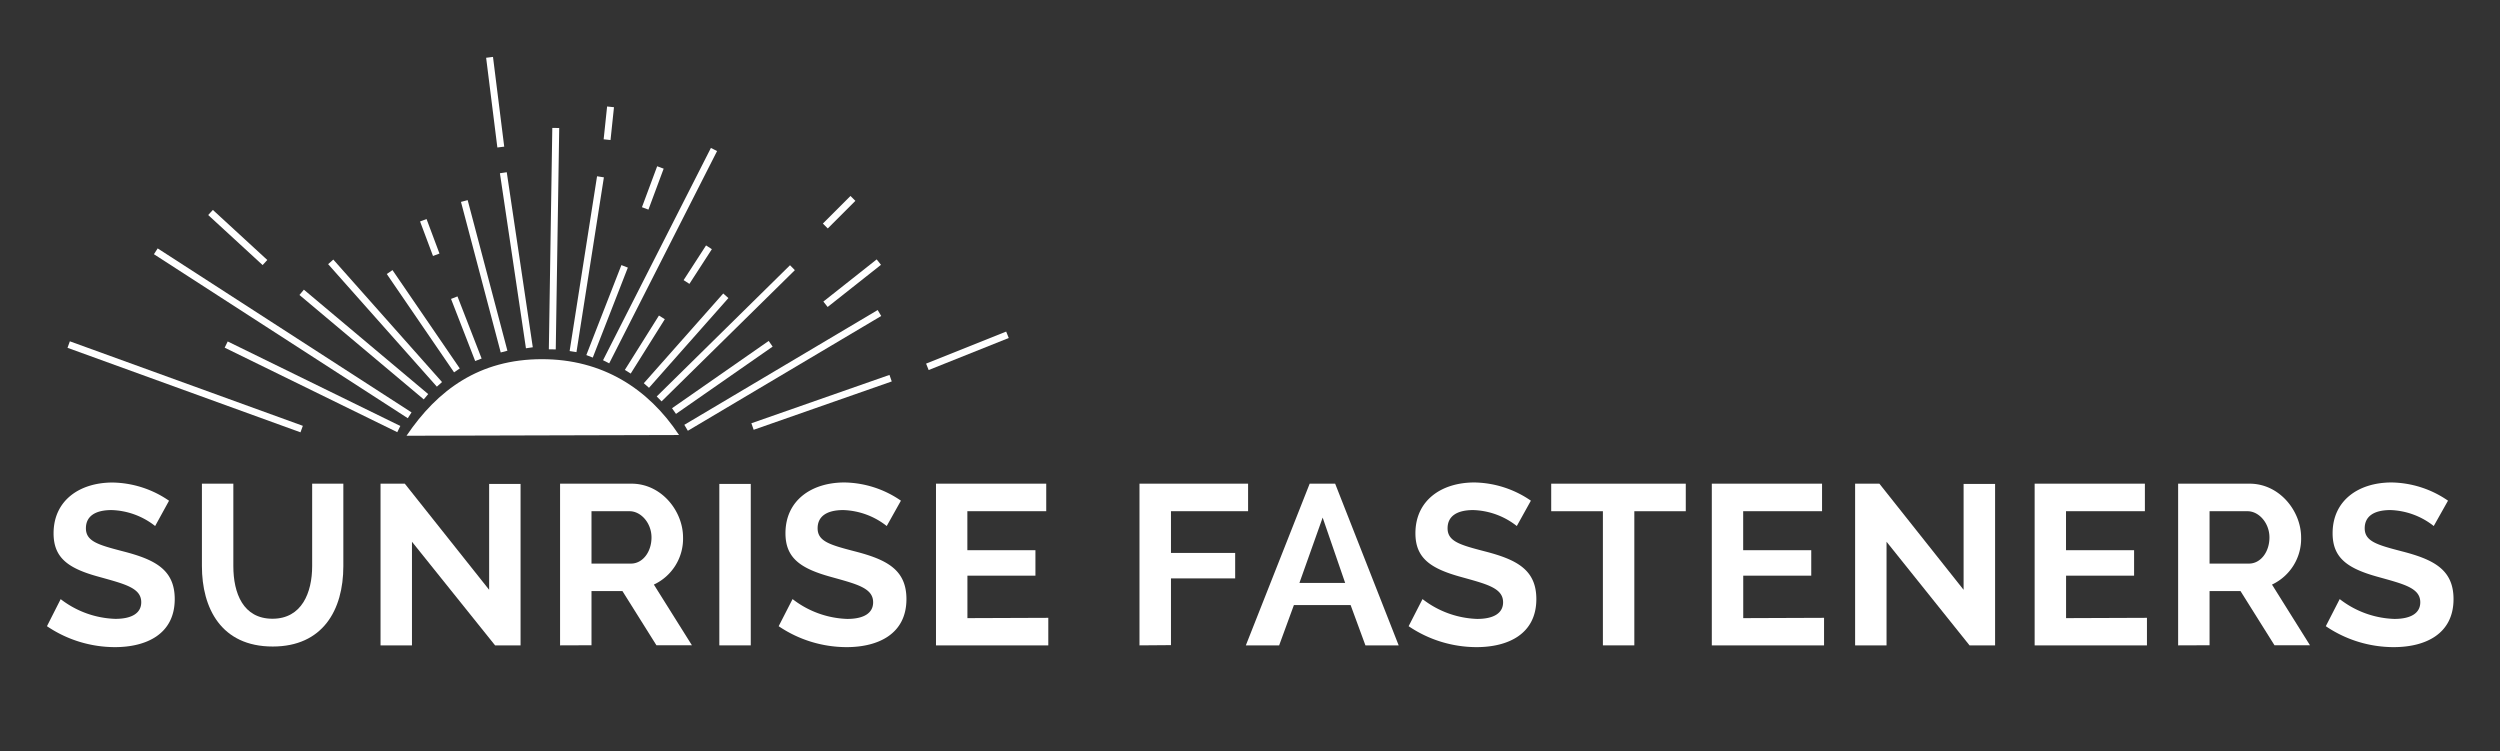
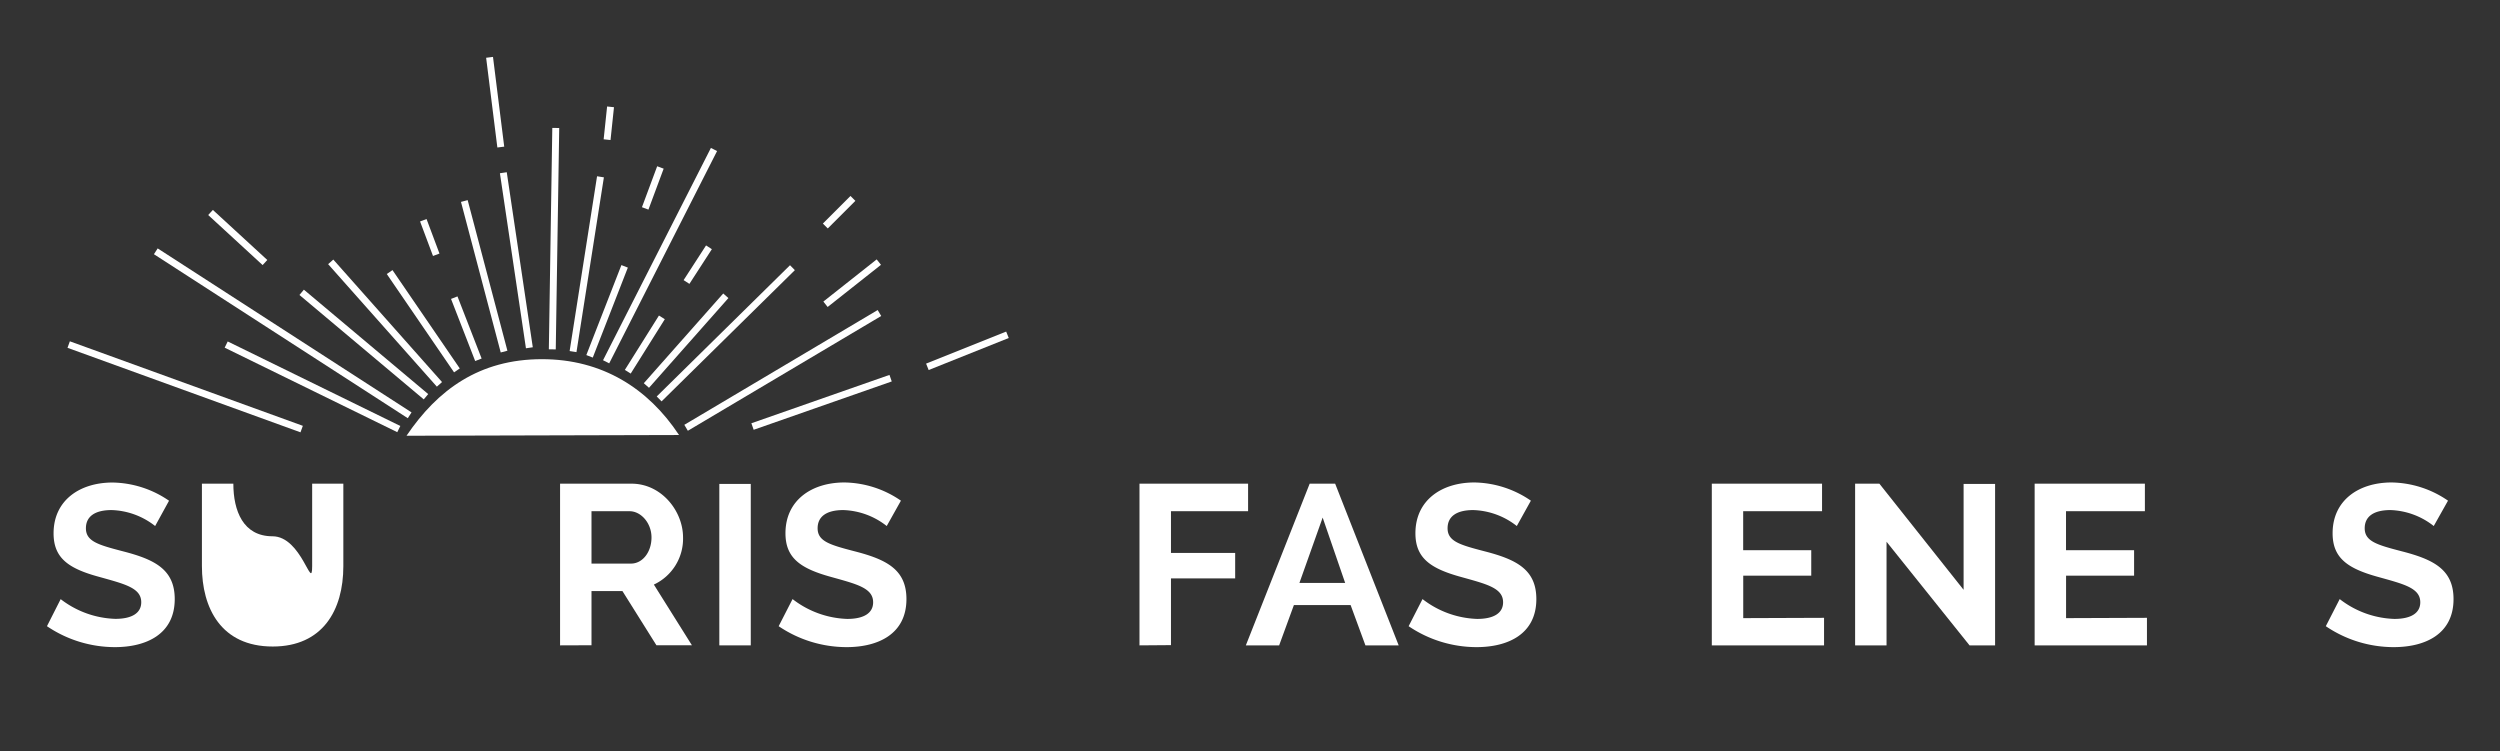
<svg xmlns="http://www.w3.org/2000/svg" id="Layer_1" data-name="Layer 1" viewBox="0 0 412.05 123.78">
  <rect x="0" y="0" width="412.05" height="123.78" fill="#333333" stroke="none" />
  <title>SunriseLogoFinal-white</title>
  <path d="M111.92,71.7C106.83,64,99.24,59.2,89.32,59.2,79,59.2,72.12,64.26,67,71.82" fill="#fff" />
  <line x1="11.32" y1="56.79" x2="49.72" y2="70.72" fill="none" stroke="#fff" stroke-miterlimit="10" stroke-width="1.14" />
  <line x1="37.28" y1="56.79" x2="65.73" y2="70.72" fill="none" stroke="#fff" stroke-miterlimit="10" stroke-width="1.14" />
  <line x1="25.68" y1="41.42" x2="67.52" y2="68.45" fill="none" stroke="#fff" stroke-miterlimit="10" stroke-width="1.14" />
  <line x1="34.7" y1="35.02" x2="43.67" y2="43.27" fill="none" stroke="#fff" stroke-miterlimit="10" stroke-width="1.14" />
  <line x1="49.72" y1="48.18" x2="70.21" y2="65.39" fill="none" stroke="#fff" stroke-miterlimit="10" stroke-width="1.14" />
  <line x1="54.51" y1="43.16" x2="72.43" y2="63.35" fill="none" stroke="#fff" stroke-miterlimit="10" stroke-width="1.14" />
  <line x1="64.22" y1="44.84" x2="75.31" y2="61.05" fill="none" stroke="#fff" stroke-miterlimit="10" stroke-width="1.14" />
  <line x1="69.77" y1="36.3" x2="71.9" y2="41.99" fill="none" stroke="#fff" stroke-miterlimit="10" stroke-width="1.14" />
  <line x1="74.87" y1="49.06" x2="78.85" y2="59.3" fill="none" stroke="#fff" stroke-miterlimit="10" stroke-width="1.14" />
  <line x1="76.53" y1="33.13" x2="83.08" y2="57.95" fill="none" stroke="#fff" stroke-miterlimit="10" stroke-width="1.14" />
  <line x1="80.69" y1="9.45" x2="82.54" y2="24.24" fill="none" stroke="#fff" stroke-miterlimit="10" stroke-width="1.14" />
  <line x1="82.96" y1="28.47" x2="87.25" y2="57.32" fill="none" stroke="#fff" stroke-miterlimit="10" stroke-width="1.14" />
  <line x1="91.03" y1="57.58" x2="91.6" y2="21.09" fill="none" stroke="#fff" stroke-miterlimit="10" stroke-width="1.14" />
  <line x1="94.45" y1="57.95" x2="98.97" y2="29.14" fill="none" stroke="#fff" stroke-miterlimit="10" stroke-width="1.14" />
  <line x1="100.06" y1="23.02" x2="100.63" y2="17.61" fill="none" stroke="#fff" stroke-miterlimit="10" stroke-width="1.14" />
  <line x1="97.17" y1="58.73" x2="102.95" y2="43.9" fill="none" stroke="#fff" stroke-miterlimit="10" stroke-width="1.14" />
  <line x1="106.34" y1="34.35" x2="108.85" y2="27.6" fill="none" stroke="#fff" stroke-miterlimit="10" stroke-width="1.14" />
  <line x1="99.9" y1="59.63" x2="117.68" y2="24.64" fill="none" stroke="#fff" stroke-miterlimit="10" stroke-width="1.14" />
  <line x1="103.47" y1="61.27" x2="109.09" y2="52.31" fill="none" stroke="#fff" stroke-miterlimit="10" stroke-width="1.14" />
  <line x1="113.15" y1="46.48" x2="116.85" y2="40.76" fill="none" stroke="#fff" stroke-miterlimit="10" stroke-width="1.14" />
  <line x1="106.54" y1="63.54" x2="119.63" y2="48.75" fill="none" stroke="#fff" stroke-miterlimit="10" stroke-width="1.14" />
  <line x1="108.64" y1="65.75" x2="130.61" y2="44.12" fill="none" stroke="#fff" stroke-miterlimit="10" stroke-width="1.14" />
  <line x1="136.03" y1="37.25" x2="140.58" y2="32.7" fill="none" stroke="#fff" stroke-miterlimit="10" stroke-width="1.14" />
-   <line x1="111.09" y1="67.75" x2="127.02" y2="56.66" fill="none" stroke="#fff" stroke-miterlimit="10" stroke-width="1.14" />
  <line x1="136.06" y1="50.15" x2="144.85" y2="43.2" fill="none" stroke="#fff" stroke-miterlimit="10" stroke-width="1.14" />
  <line x1="113.08" y1="70.51" x2="144.95" y2="51.59" fill="none" stroke="#fff" stroke-miterlimit="10" stroke-width="1.14" />
  <line x1="124.03" y1="70.3" x2="146.79" y2="62.33" fill="none" stroke="#fff" stroke-miterlimit="10" stroke-width="1.14" />
  <line x1="152.85" y1="60.46" x2="166.05" y2="55.18" fill="none" stroke="#fff" stroke-miterlimit="10" stroke-width="1.14" />
  <path d="M25.57,86.7a12.16,12.16,0,0,0-7.17-2.63c-2.81,0-4.24,1.09-4.24,3,0,2.17,2.07,2.74,6.08,3.79,5.26,1.35,8.56,3,8.56,7.88,0,5.74-4.62,7.92-9.87,7.92a20,20,0,0,1-11.19-3.45L10,98.75A15.5,15.5,0,0,0,19,102c2.82,0,4.28-1,4.28-2.74,0-2.37-2.74-3-6.9-4.17C11.31,93.72,8.83,92,8.83,87.9c0-5.44,4.32-8.37,9.72-8.37a16.81,16.81,0,0,1,9.31,3Z" fill="#fff" />
-   <path d="M51.45,93.31V79.72h5.14V93.31c0,7.28-3.42,13.25-11.64,13.25-8.52,0-11.67-6.35-11.67-13.25V79.72h5.18V93.31c0,4.46,1.61,8.67,6.45,8.67S51.45,97.66,51.45,93.31Z" fill="#fff" />
-   <path d="M67.9,89.29v17.08H62.72V79.72h4L80.62,97.21V79.76H85.8v26.61H81.6Z" fill="#fff" />
+   <path d="M51.45,93.31V79.72h5.14V93.31c0,7.28-3.42,13.25-11.64,13.25-8.52,0-11.67-6.35-11.67-13.25V79.72h5.18c0,4.46,1.61,8.67,6.45,8.67S51.45,97.66,51.45,93.31Z" fill="#fff" />
  <path d="M92.31,106.37V79.72H104.1c4.91,0,8.48,4.5,8.48,8.86a8.34,8.34,0,0,1-4.81,7.77l6.27,10h-5.85l-5.6-8.93h-5.1v8.93Zm5.18-13.48H104c1.92,0,3.38-1.91,3.38-4.31s-1.76-4.32-3.6-4.32H97.49Z" fill="#fff" />
  <path d="M118.56,106.37V79.76h5.18v26.61Z" fill="#fff" />
  <path d="M146.15,86.7A12.16,12.16,0,0,0,139,84.07c-2.81,0-4.24,1.09-4.24,3,0,2.17,2.07,2.74,6.08,3.79,5.26,1.35,8.56,3,8.56,7.88,0,5.74-4.62,7.92-9.87,7.92a20,20,0,0,1-11.19-3.45l2.29-4.47a15.5,15.5,0,0,0,9,3.27c2.82,0,4.28-1,4.28-2.74,0-2.37-2.74-3-6.9-4.17-5.07-1.39-7.55-3.12-7.55-7.21,0-5.44,4.32-8.37,9.72-8.37a16.78,16.78,0,0,1,9.31,3Z" fill="#fff" />
-   <path d="M172.78,101.83v4.54H154.27V79.72h18.17v4.54h-13v6.42h11.22v4.2H159.45v7Z" fill="#fff" />
  <path d="M187.81,106.37V79.72h17.9v4.54H193v6.87h10.58v4.2H193v11Z" fill="#fff" />
  <path d="M205.34,106.37l10.52-26.65h4.2l10.47,26.65h-5.48l-2.44-6.64h-9.35l-2.43,6.64ZM218,85.31l-3.83,10.77h7.54Z" fill="#fff" />
  <path d="M250,86.7a12.19,12.19,0,0,0-7.17-2.63c-2.82,0-4.24,1.09-4.24,3,0,2.17,2.06,2.74,6.08,3.79,5.25,1.35,8.55,3,8.55,7.88,0,5.74-4.61,7.92-9.87,7.92a20,20,0,0,1-11.18-3.45l2.29-4.47a15.5,15.5,0,0,0,9,3.27c2.81,0,4.28-1,4.28-2.74,0-2.37-2.74-3-6.91-4.17-5.07-1.39-7.54-3.12-7.54-7.21,0-5.44,4.31-8.37,9.72-8.37a16.84,16.84,0,0,1,9.31,3Z" fill="#fff" />
-   <path d="M277.85,84.26h-8.48v22.11h-5.18V84.26h-8.52V79.72h22.18Z" fill="#fff" />
  <path d="M300.64,101.83v4.54h-18.5V79.72h18.17v4.54h-13v6.42h11.22v4.2H287.32v7Z" fill="#fff" />
  <path d="M310.94,89.29v17.08h-5.18V79.72h4l13.88,17.49V79.76h5.19v26.61h-4.21Z" fill="#fff" />
  <path d="M353.86,101.83v4.54H335.35V79.72h18.17v4.54h-13v6.42h11.22v4.2H340.53v7Z" fill="#fff" />
-   <path d="M359,106.37V79.72h11.79c4.91,0,8.48,4.5,8.48,8.86a8.35,8.35,0,0,1-4.8,7.77l6.26,10h-5.85l-5.6-8.93h-5.1v8.93Zm5.18-13.48h6.5c1.91,0,3.37-1.91,3.37-4.31s-1.76-4.32-3.6-4.32h-6.27Z" fill="#fff" />
  <path d="M401.13,86.7A12.12,12.12,0,0,0,394,84.07c-2.82,0-4.25,1.09-4.25,3,0,2.17,2.07,2.74,6.09,3.79,5.25,1.35,8.55,3,8.55,7.88,0,5.74-4.61,7.92-9.87,7.92a19.92,19.92,0,0,1-11.18-3.45l2.29-4.47a15.47,15.47,0,0,0,9,3.27c2.81,0,4.28-1,4.28-2.74,0-2.37-2.74-3-6.91-4.17-5.07-1.39-7.54-3.12-7.54-7.21,0-5.44,4.31-8.37,9.72-8.37a16.77,16.77,0,0,1,9.3,3Z" fill="#fff" />
</svg>